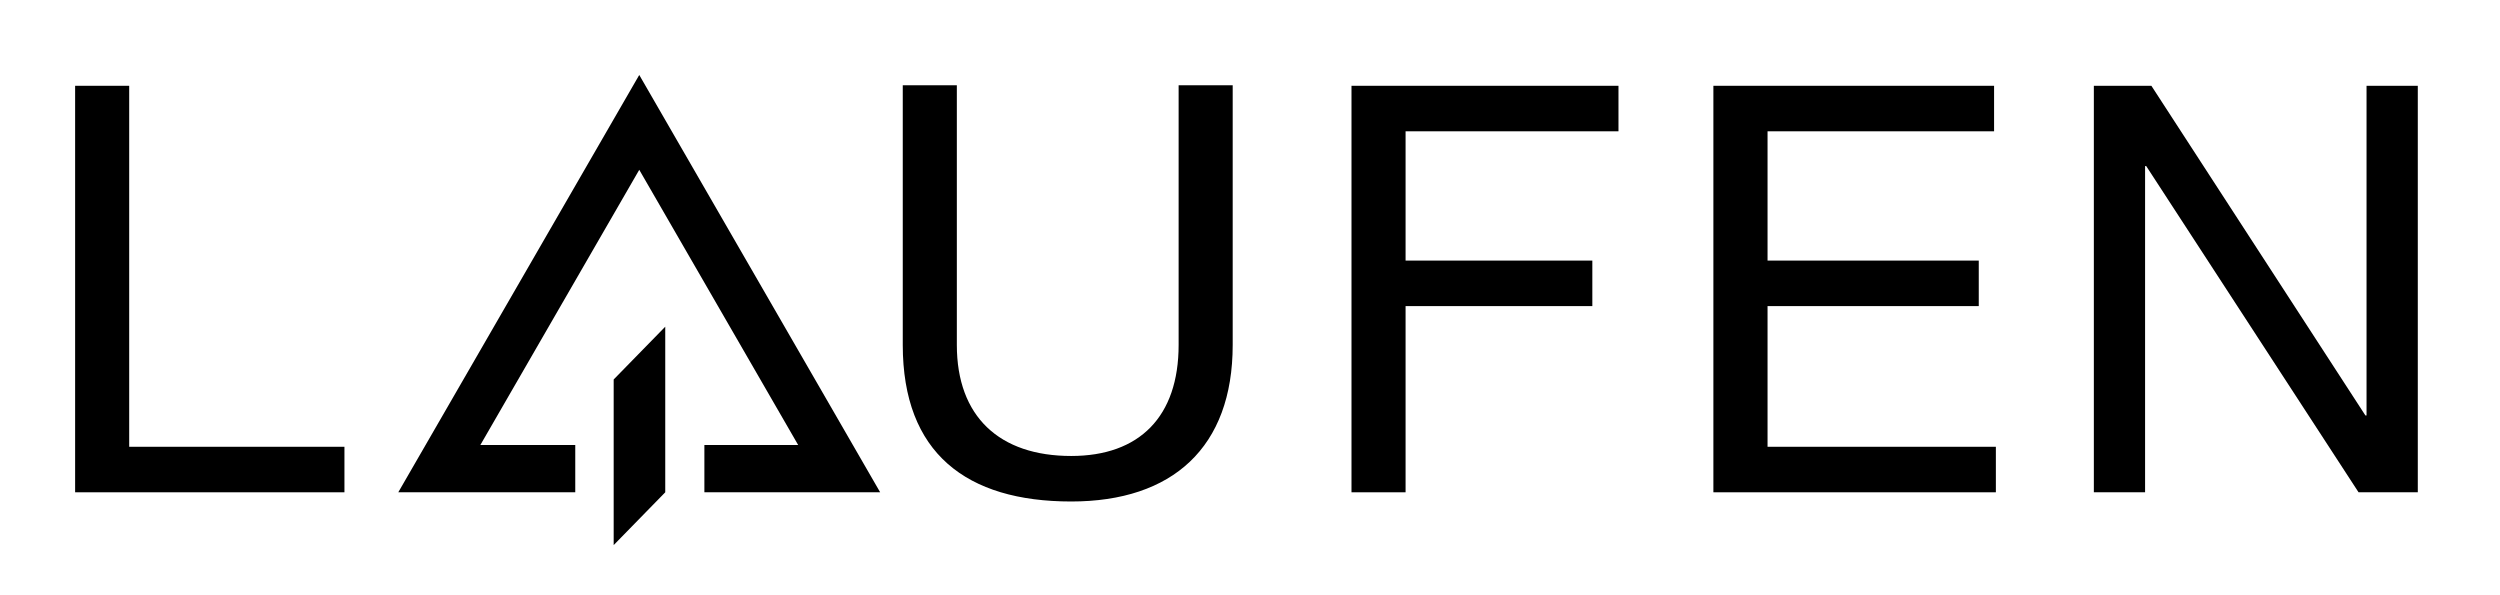
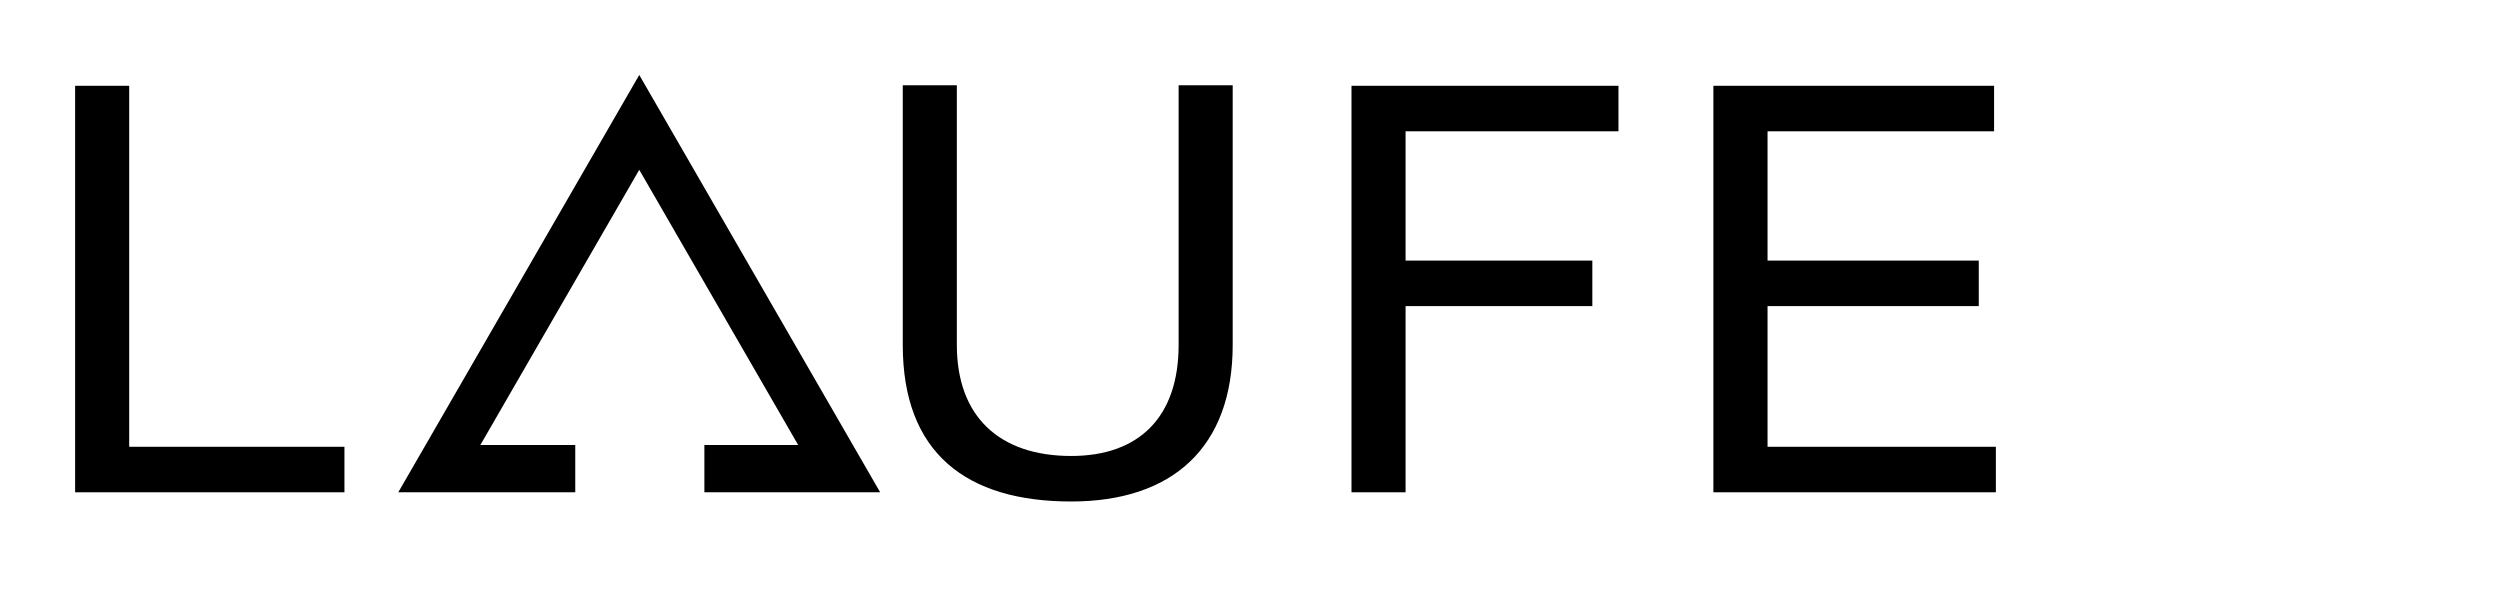
<svg xmlns="http://www.w3.org/2000/svg" viewBox="0 0 336 80" fill="currentColor">
  <polygon points="10.097,11.53 10.097,66.164 46.293,66.164 46.293,60.047 17.364,60.047 17.364,11.53 " />
  <g>
    <path d="M165.674,46.359c0,13.775-8.092,21.042-21.705,21.042c-14.079,0-22.638-6.496-22.638-21.042V11.464h7.268v34.895   c0,9.642,5.728,14.924,15.37,14.924c9.176,0,14.438-5.282,14.438-14.924V11.464h7.267V46.359z" />
  </g>
  <polygon points="181.641,11.53 217.523,11.53 217.523,17.647 188.909,17.647 188.909,35.023 214.01,35.023 214.01,41.14   188.909,41.14 188.909,66.164 181.641,66.164 " />
  <polygon points="230.279,11.53 268.004,11.53 268.004,17.647 237.558,17.647 237.558,35.023 265.945,35.023 265.945,41.14   237.558,41.14 237.558,60.047 268.244,60.047 268.244,66.164 230.279,66.164 " />
-   <polygon points="281.413,11.53 289.146,11.53 317.912,55.839 318.063,55.839 318.063,11.53 324.952,11.53 324.952,66.164   316.99,66.164 288.453,22.322 288.299,22.322 288.299,66.164 281.413,66.164 " />
-   <polygon points="82.478,51.002 82.478,73.26 89.409,66.164 89.409,43.908 " />
  <polygon points="77.315,59.809 64.559,59.809 85.916,22.821 107.275,59.809 94.669,59.809 94.669,66.164 118.294,66.164   85.916,10.075 53.528,66.164 77.315,66.164 " />
</svg>